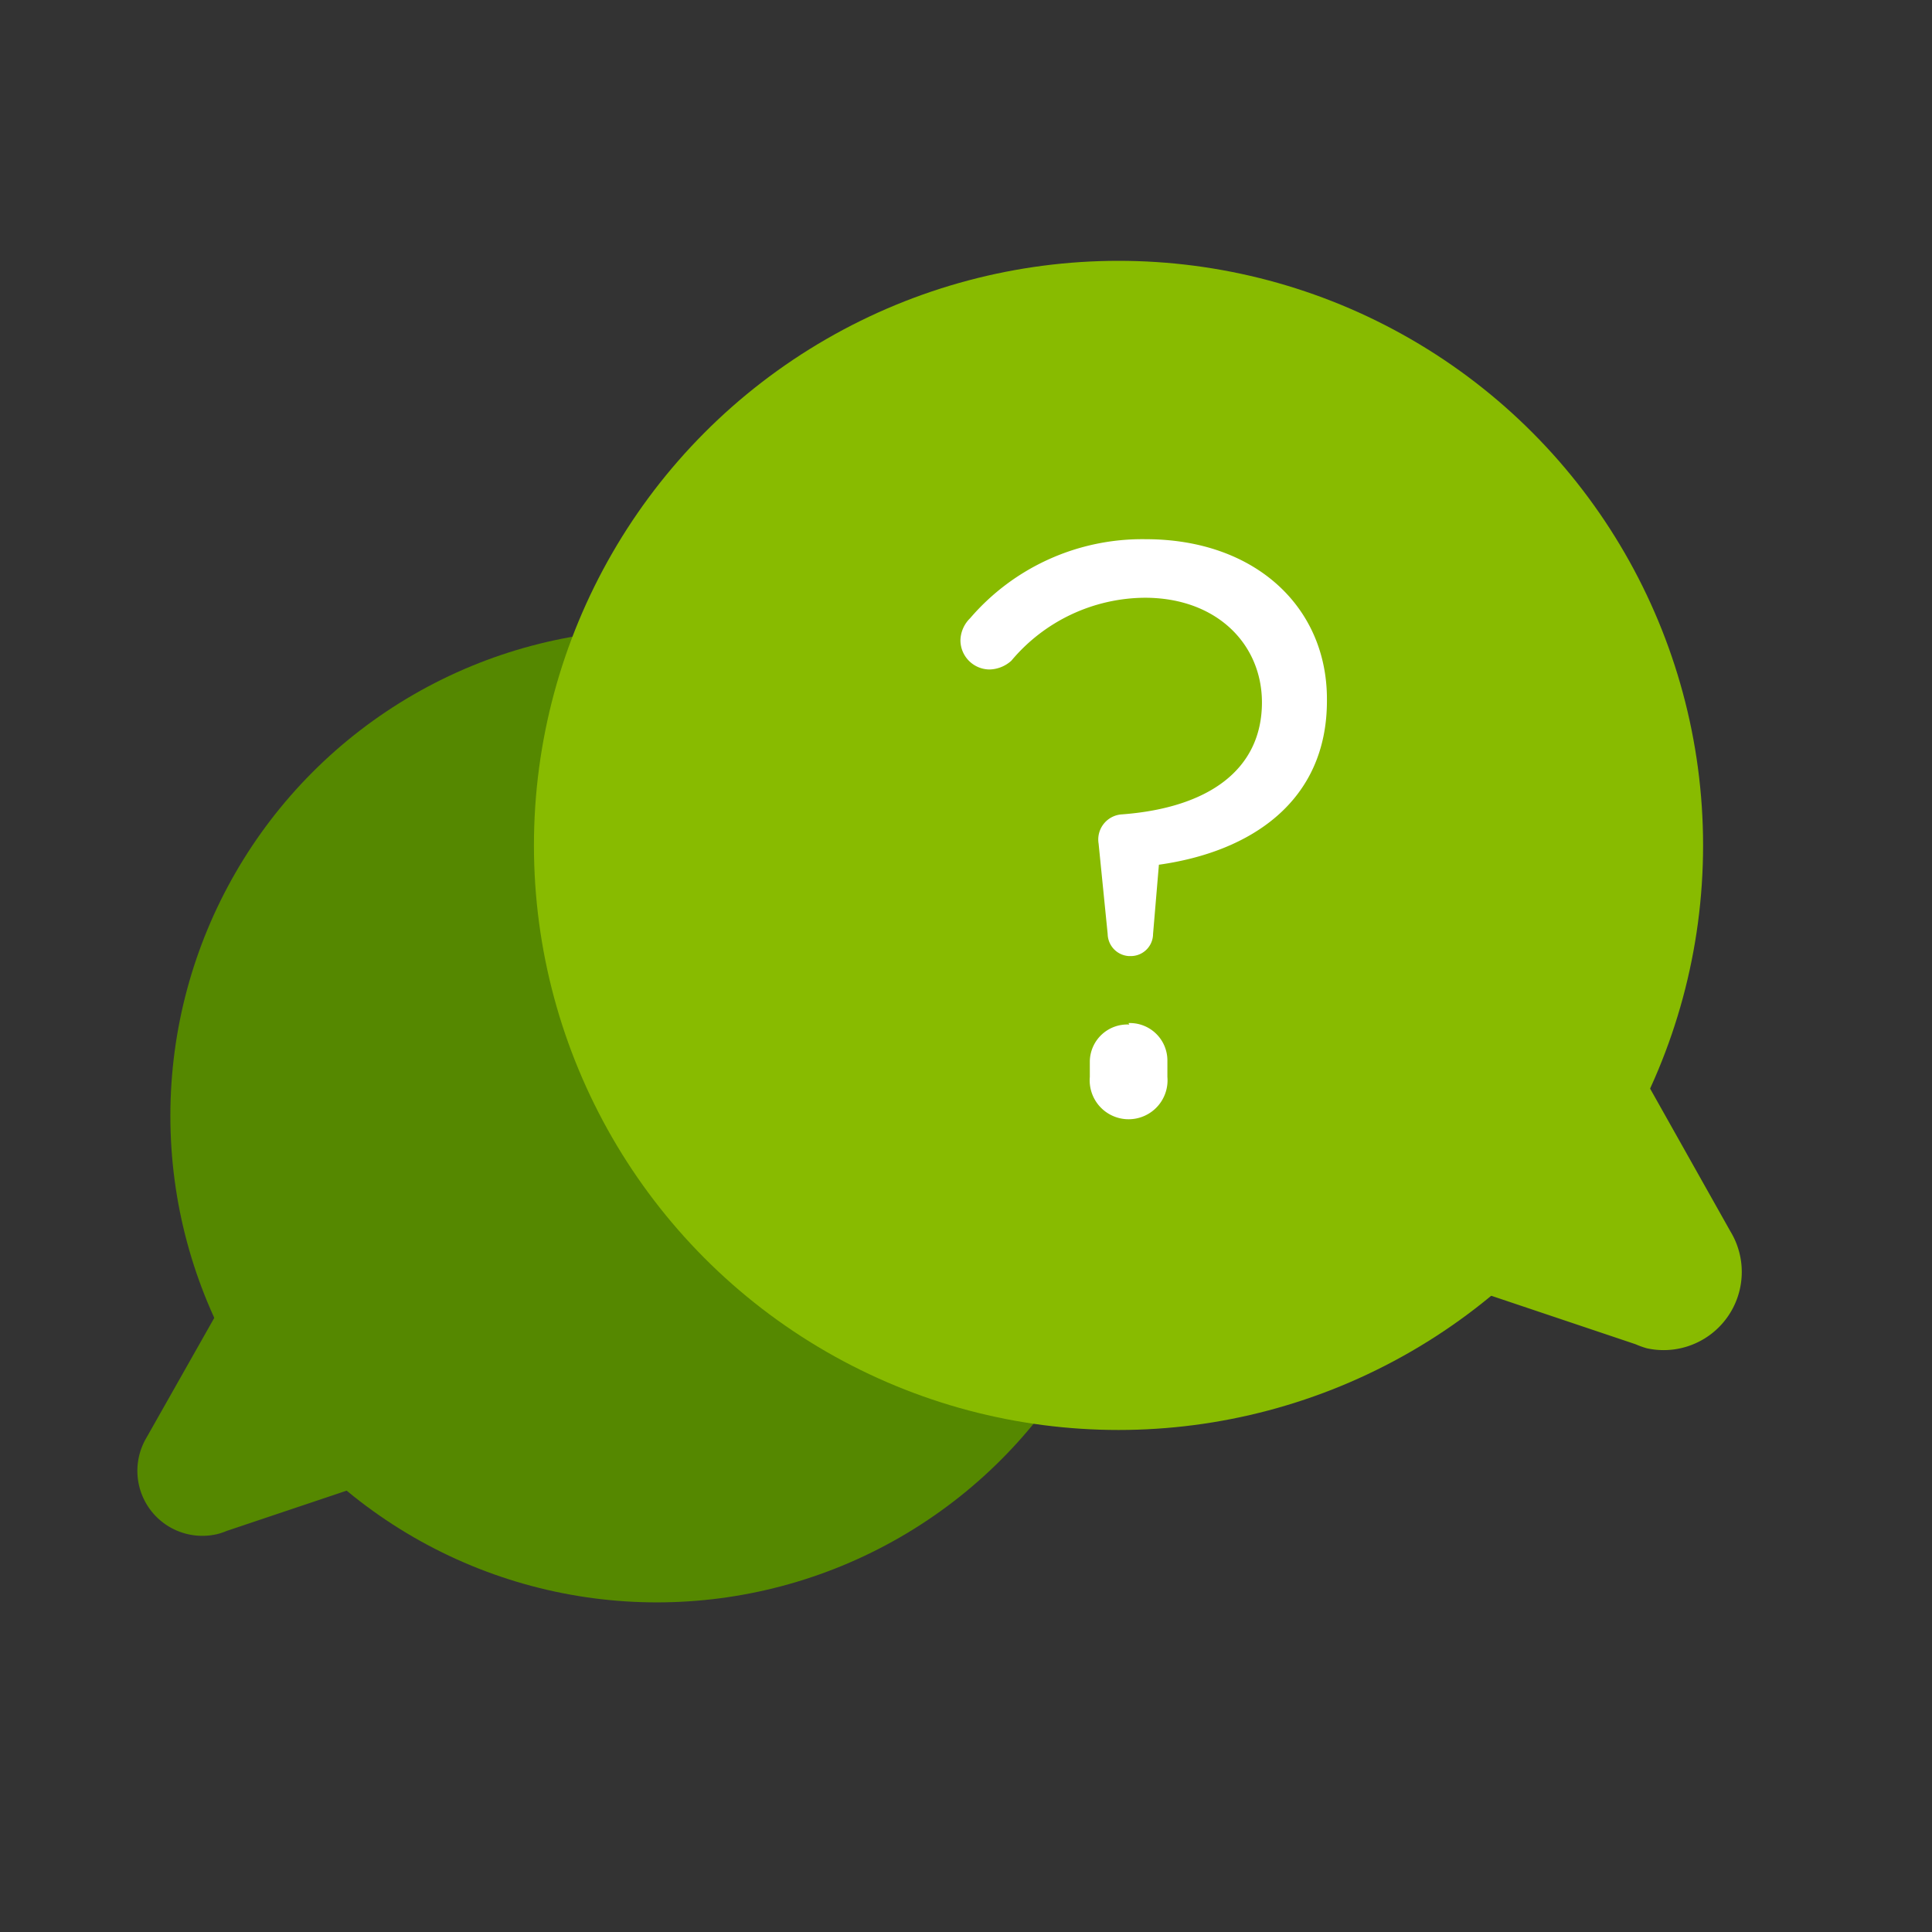
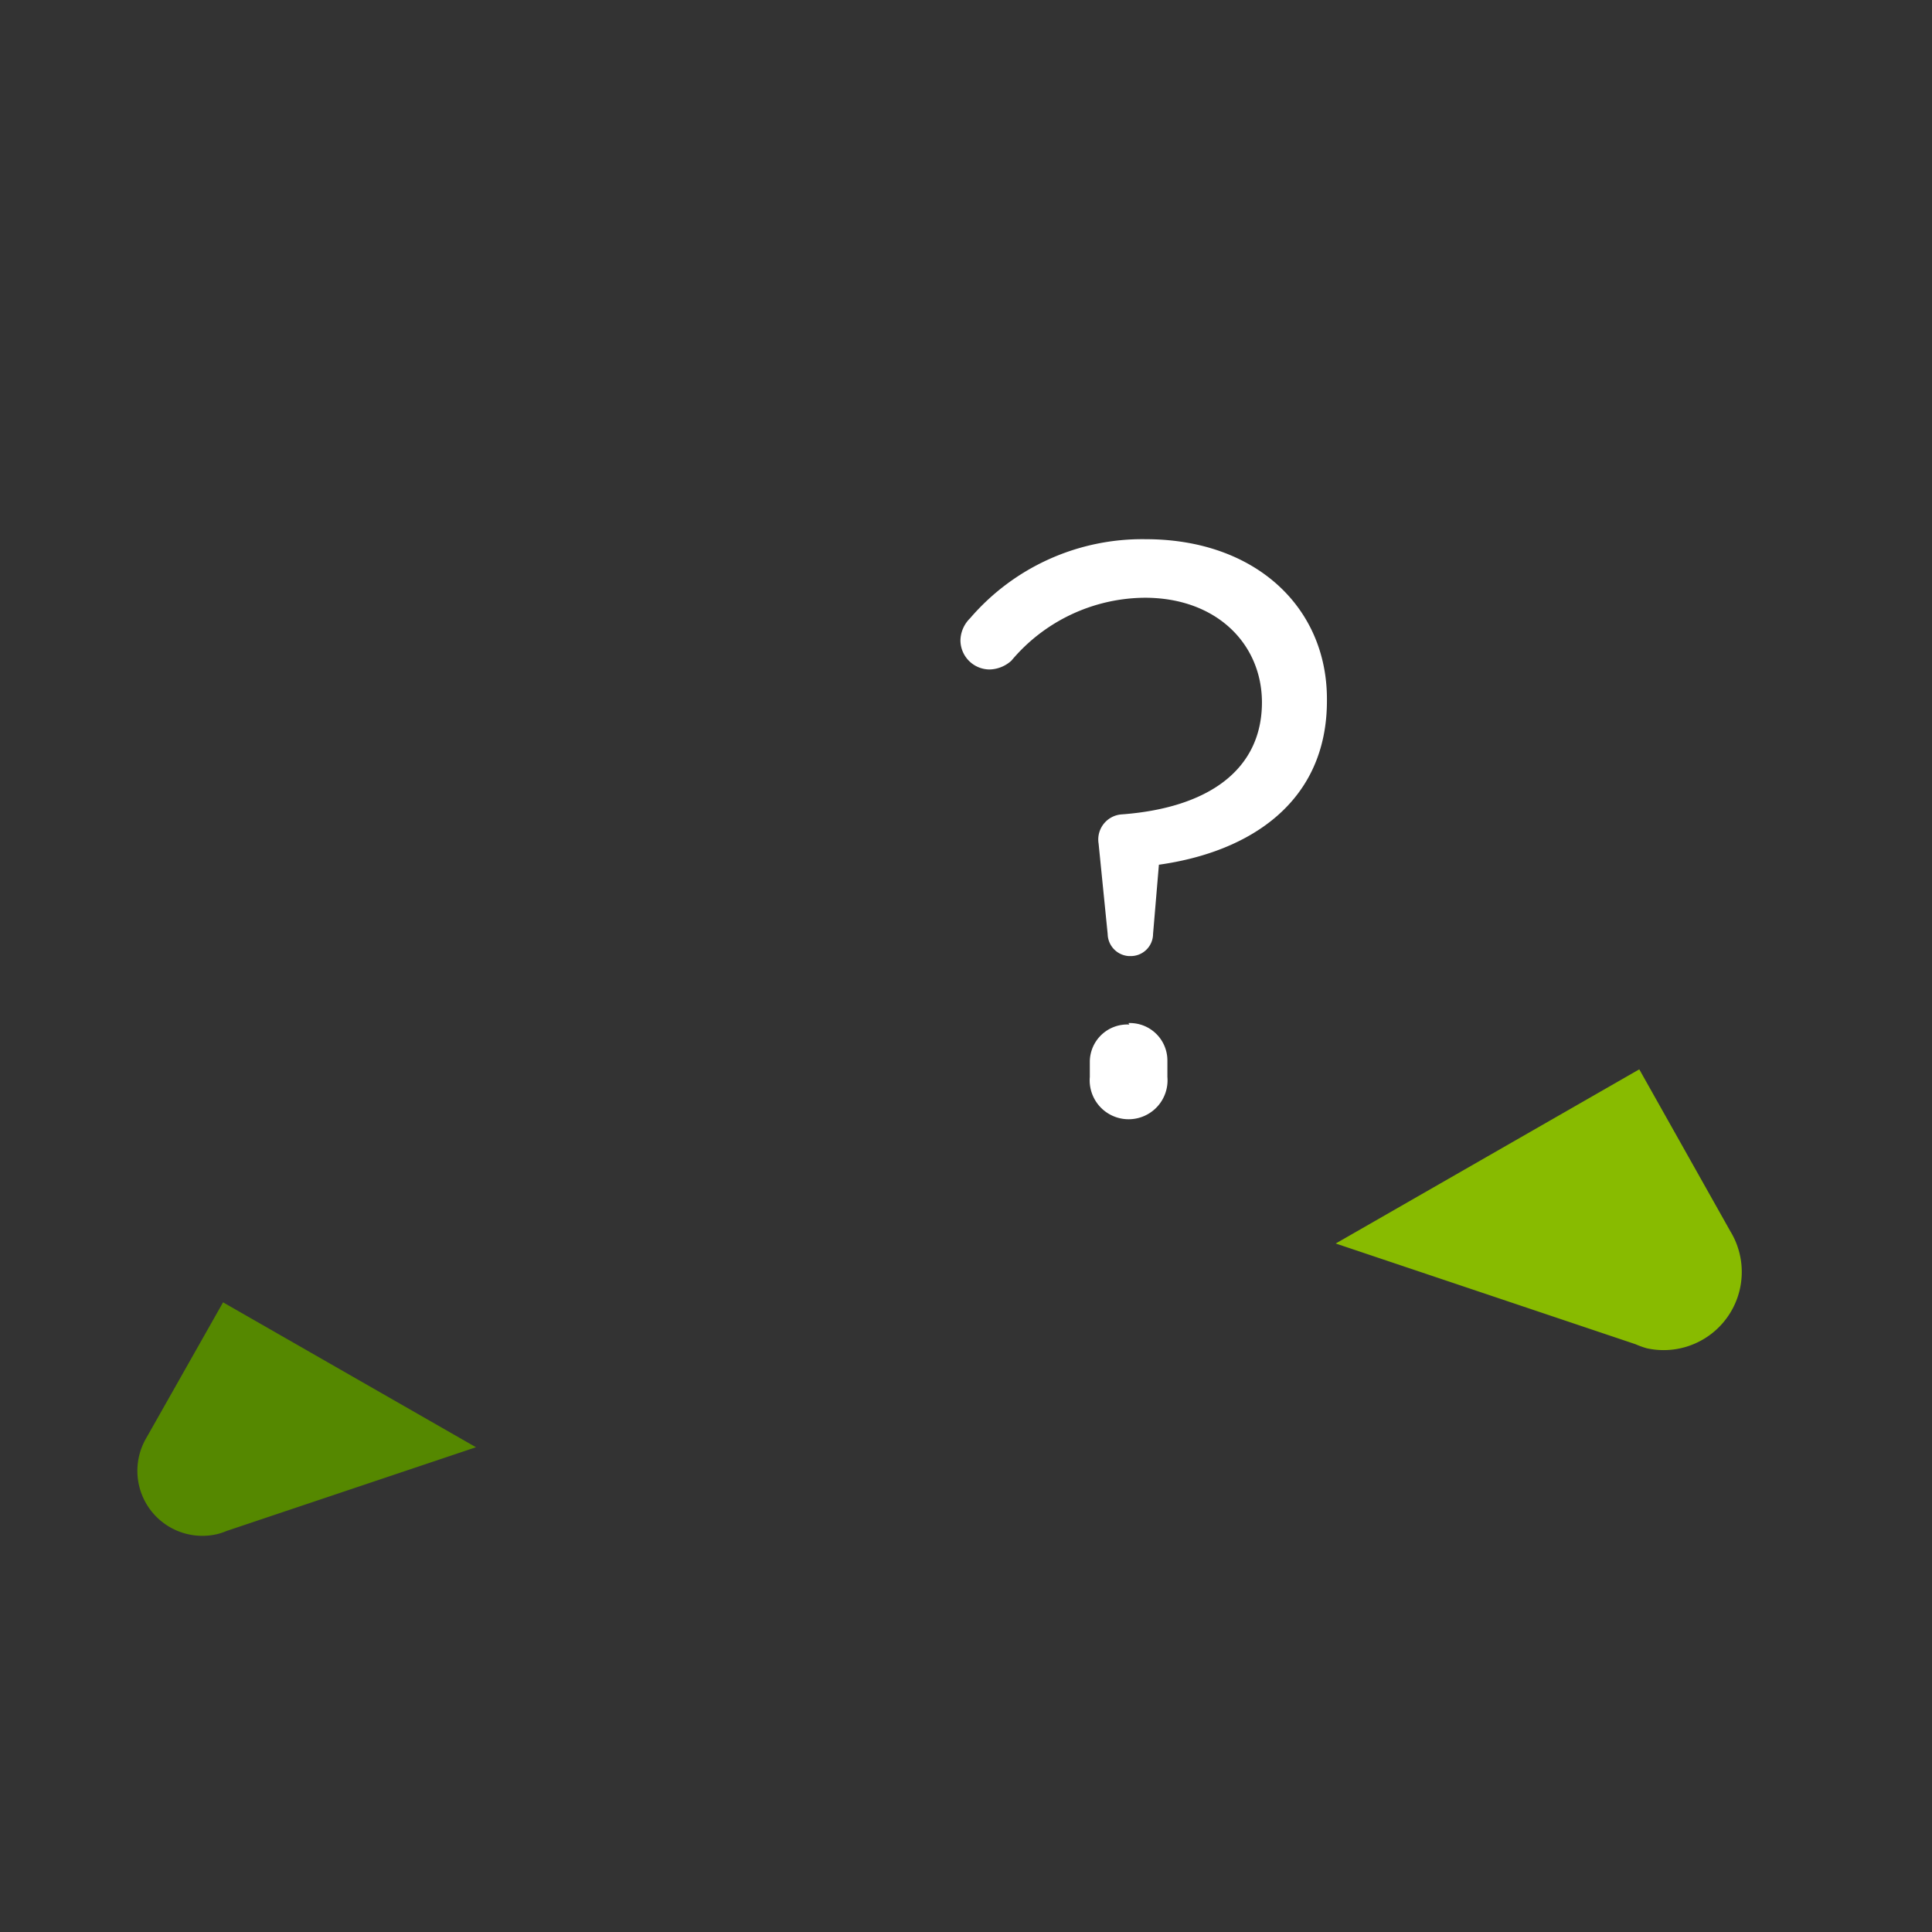
<svg xmlns="http://www.w3.org/2000/svg" id="Layer_1" data-name="Layer 1" viewBox="0 0 66 66">
  <rect x="0" y="0" width="66" height="66" fill="#333333" stroke="none" />
  <defs>
    <style>.cls-1{fill:#580;}.cls-2{fill:#8b0;}.cls-3{fill:#fff;}</style>
  </defs>
  <path class="cls-1" d="M16.26,49.44,7.74,52.3a2.13,2.13,0,0,1-.33.11A2.22,2.22,0,0,1,5,49.12l2.62-4.63h0" />
-   <circle class="cls-1" cx="22.44" cy="38.12" r="16.62" />
  <path class="cls-2" d="M45.63,42.48l10.24,3.44a3,3,0,0,0,.39.14,2.67,2.67,0,0,0,2.85-4L56,36.53h0" />
-   <circle class="cls-2" cx="38.21" cy="28.88" r="19.97" />
  <path class="cls-3" d="M38.55,32.66a.77.77,0,0,1-.71-.75l-.31-3.09a.86.86,0,0,1,.8-1c2.93-.22,4.78-1.51,4.78-3.83V24c0-2-1.55-3.58-4-3.58a6,6,0,0,0-4.56,2.15,1.15,1.15,0,0,1-.74.3,1,1,0,0,1-1-1,1.09,1.09,0,0,1,.33-.75,7.75,7.75,0,0,1,6-2.7c3.73,0,6.19,2.31,6.19,5.46v.06c0,3.44-2.6,5.16-5.74,5.6l-.2,2.37a.76.76,0,0,1-.72.75Zm0,2.29a1.28,1.28,0,0,1,1.33,1.29v.55a1.33,1.33,0,1,1-2.65,0v-.55A1.28,1.28,0,0,1,38.58,35Z" />
</svg>